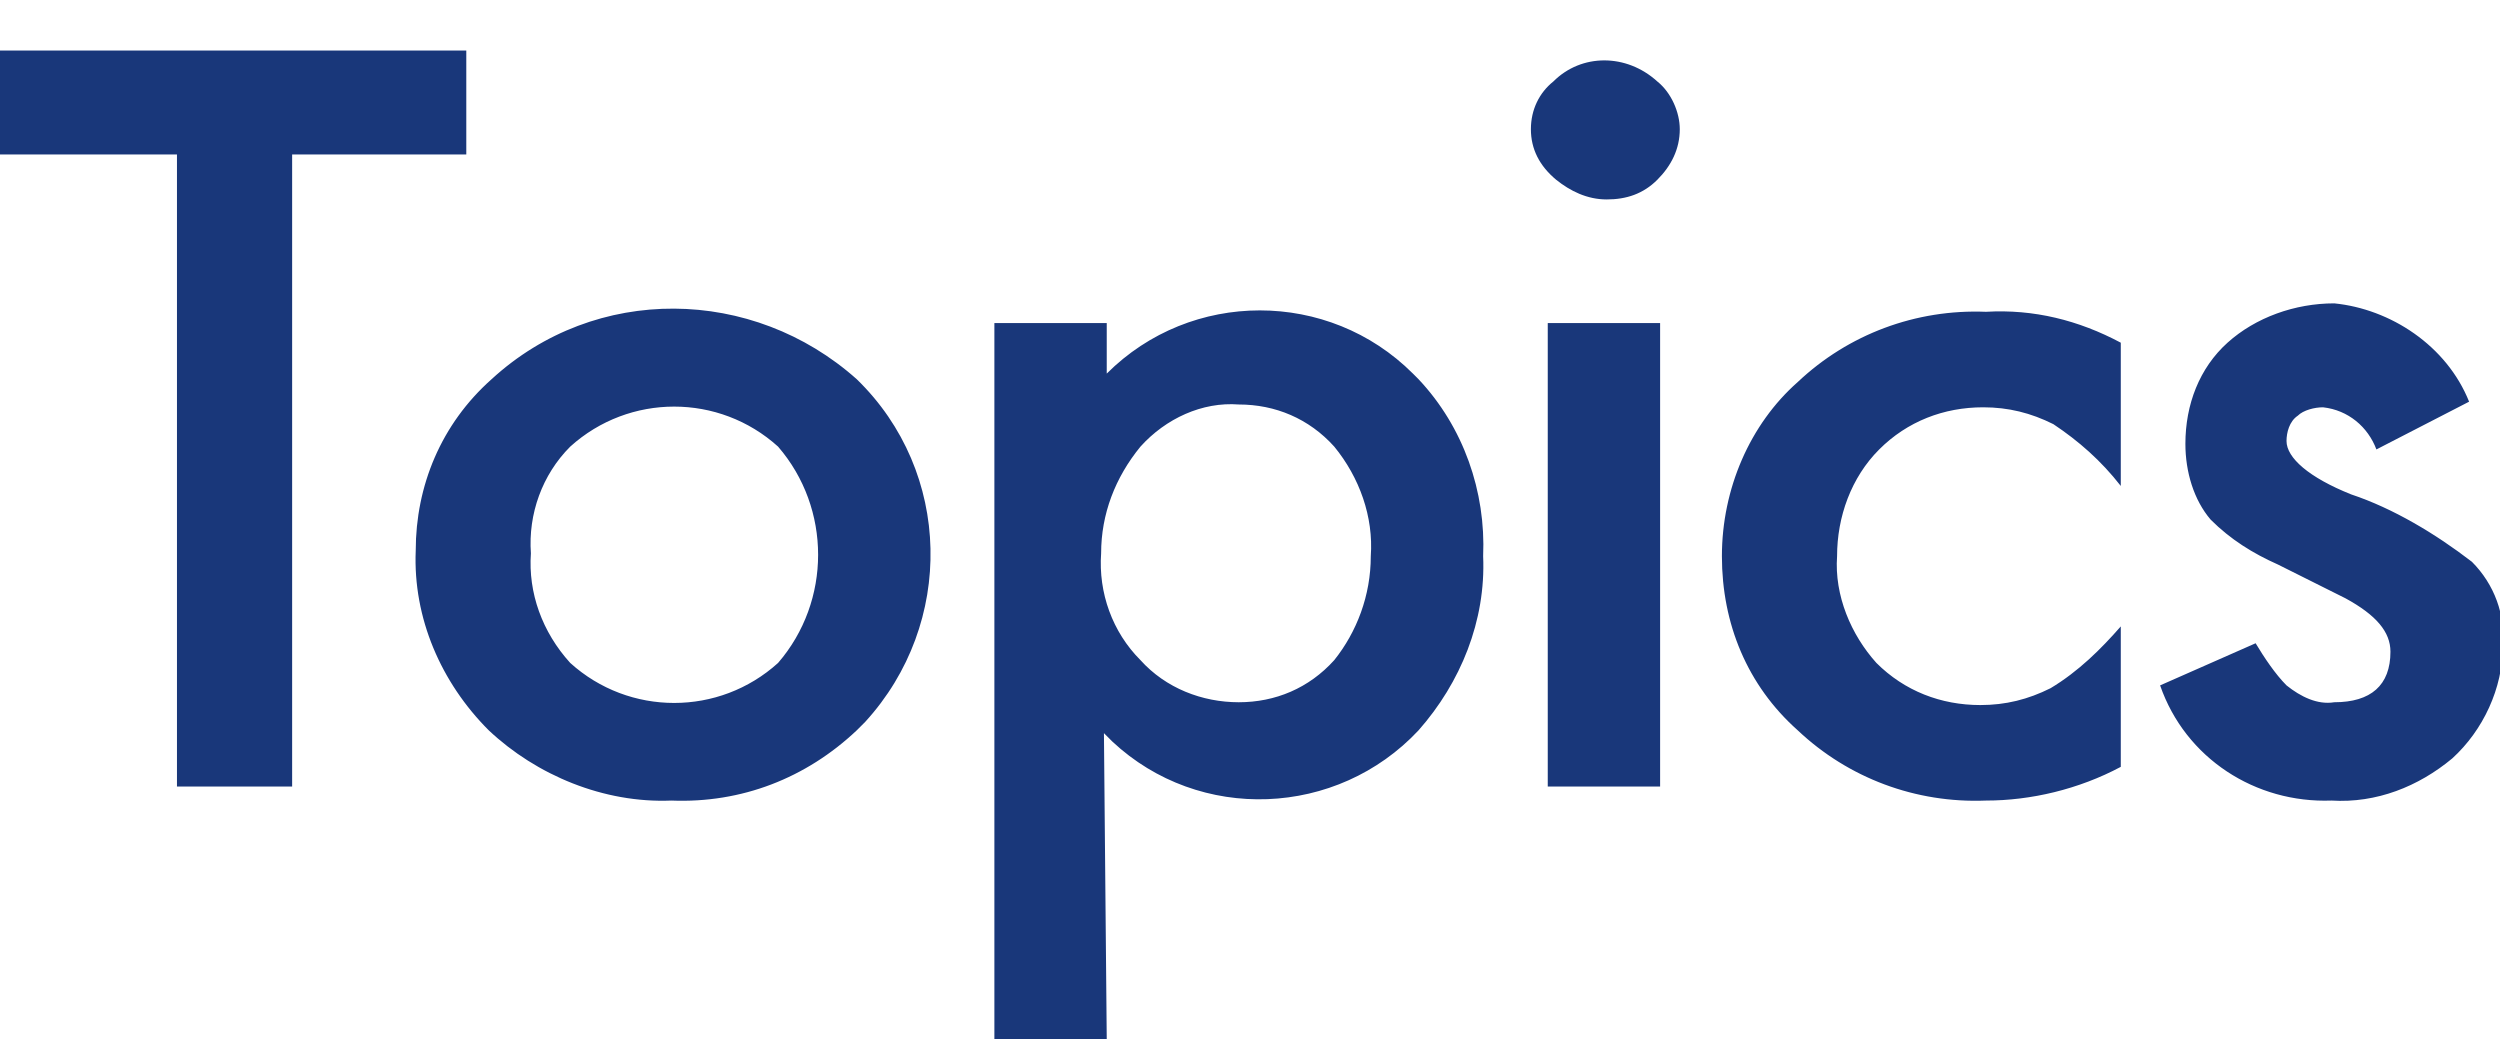
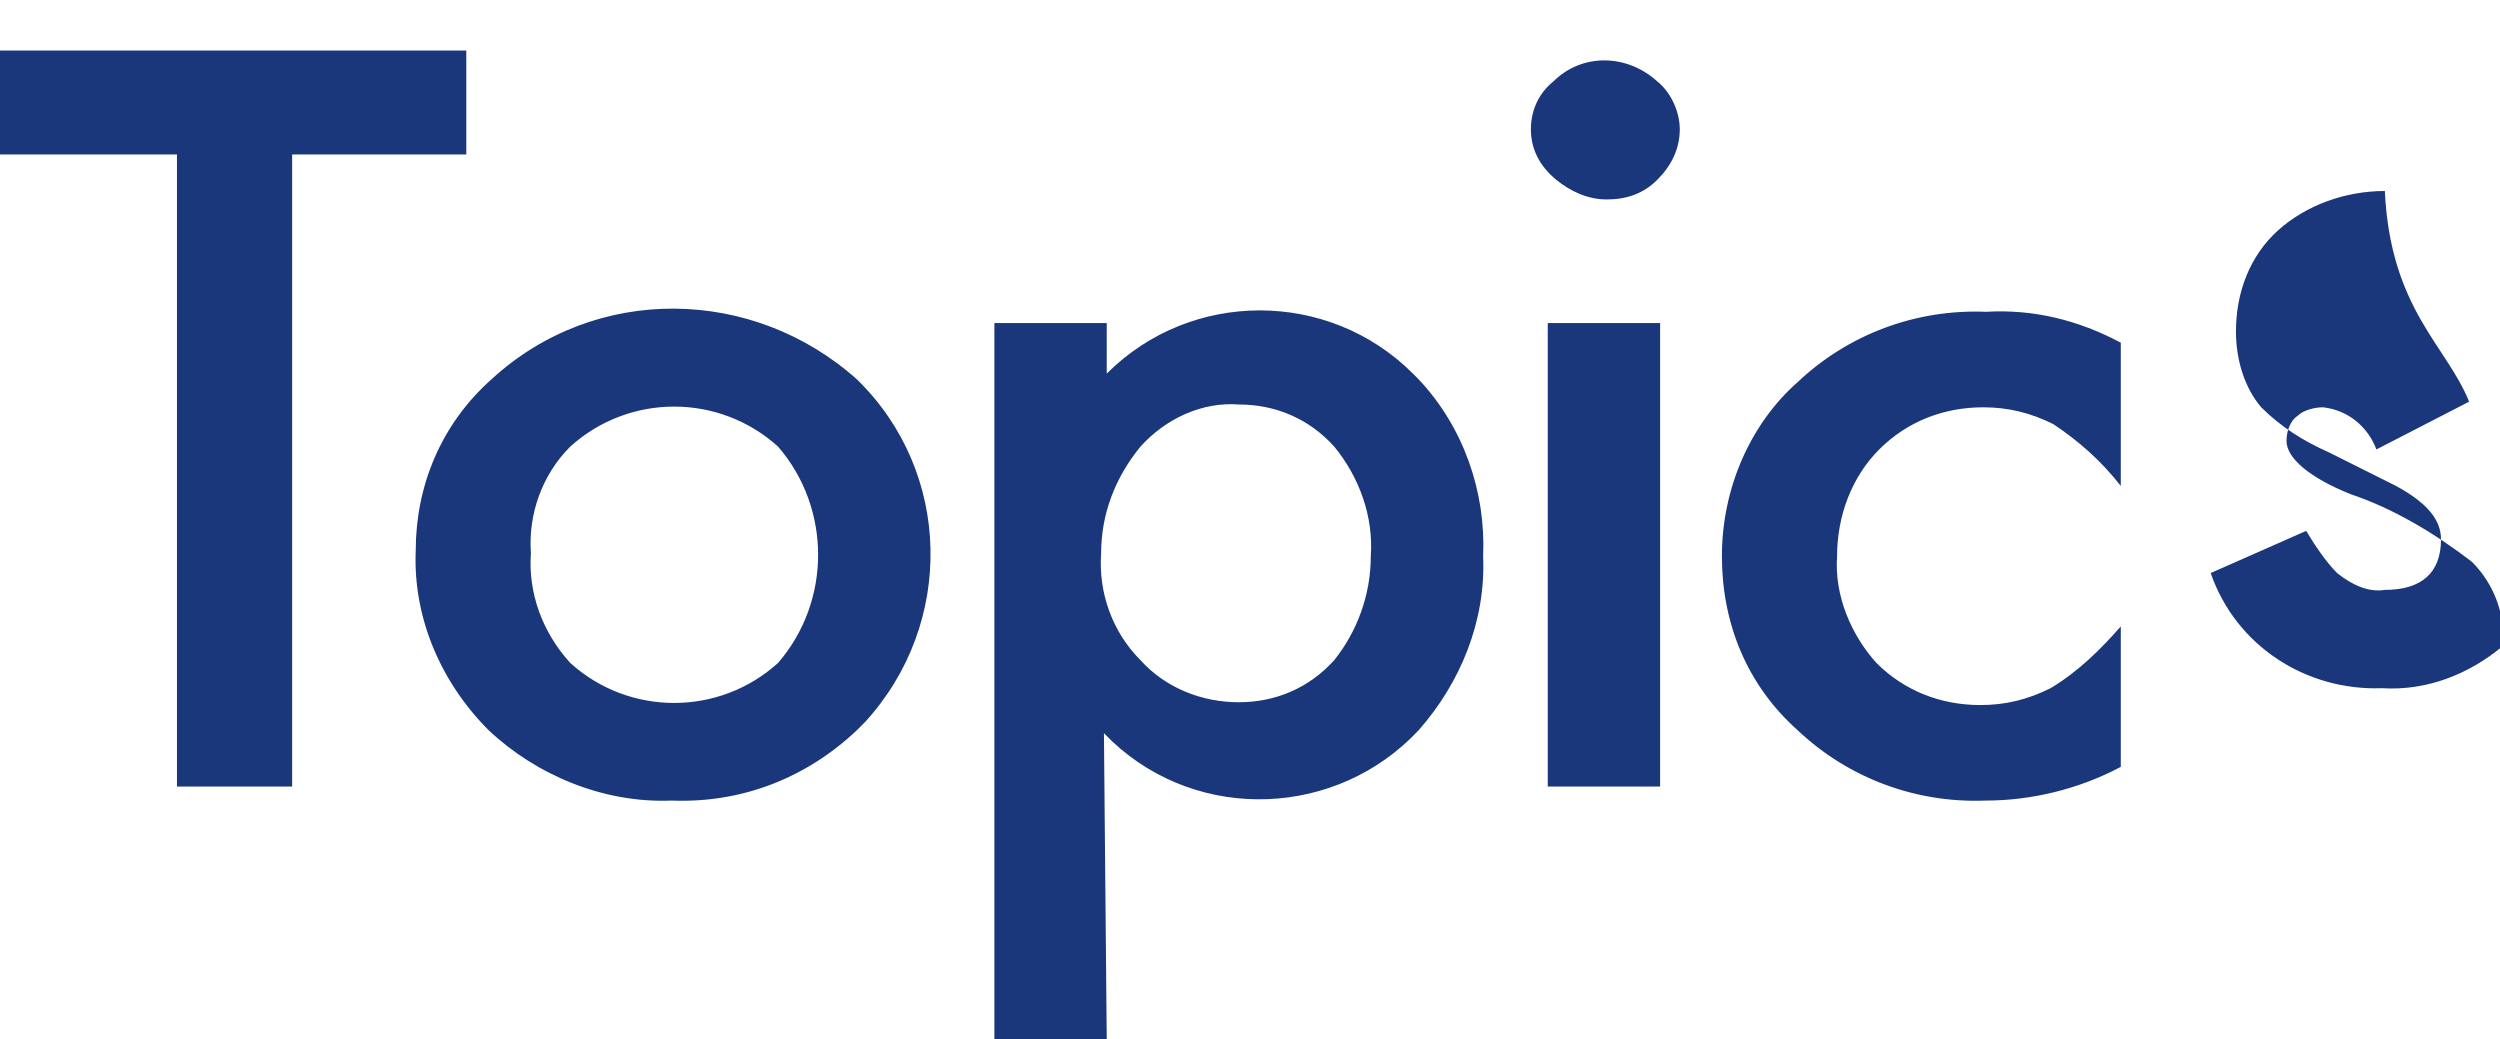
<svg xmlns="http://www.w3.org/2000/svg" version="1.1" id="レイヤー_1" x="0px" y="0px" width="89px" height="37px" viewBox="0 0 89 37" style="enable-background:new 0 0 89 37;" xml:space="preserve">
  <style type="text/css">
	.st0{fill-rule:evenodd;clip-rule:evenodd;fill:#19377A;}
</style>
-   <path id="type_news-topics.svg_200_type_news-topics_2x.png" class="st0" d="M10.4,5.5V28H6.3V5.5H0V1.8h16.6v3.7L10.4,5.5L10.4,5.5  z M14.8,19.6c0-2.3,0.9-4.5,2.7-6.1c3.7-3.4,9.3-3.3,13,0c3.4,3.3,3.5,8.7,0.3,12.2c-0.1,0.1-0.2,0.2-0.3,0.3  c-1.8,1.7-4.1,2.6-6.6,2.5c-2.4,0.1-4.8-0.9-6.5-2.5C15.7,24.3,14.7,22,14.8,19.6L14.8,19.6z M18.9,19.7c-0.1,1.4,0.4,2.8,1.4,3.9  c2.1,1.9,5.3,1.9,7.4,0c1.9-2.2,1.9-5.5,0-7.7c-2.1-1.9-5.3-1.9-7.4,0C19.3,16.9,18.8,18.3,18.9,19.7L18.9,19.7z M39.4,37h-4V11.5h4  v1.8c3-3,7.9-3,10.9,0c0.1,0.1,0.2,0.2,0.2,0.2c1.6,1.7,2.4,4,2.3,6.3c0.1,2.3-0.8,4.5-2.3,6.2c-2.9,3.1-7.8,3.3-10.9,0.4  c-0.1-0.1-0.2-0.2-0.3-0.3L39.4,37L39.4,37z M48.8,19.8c0.1-1.4-0.4-2.8-1.3-3.9c-0.9-1-2.1-1.5-3.4-1.5c-1.3-0.1-2.6,0.5-3.5,1.5  c-0.9,1.1-1.4,2.4-1.4,3.8c-0.1,1.4,0.4,2.8,1.4,3.8c0.9,1,2.2,1.5,3.5,1.5c1.3,0,2.5-0.5,3.4-1.5C48.3,22.5,48.8,21.2,48.8,19.8  L48.8,19.8z M54.5,4.6c0-0.7,0.3-1.3,0.8-1.7c1-1,2.6-1,3.7,0c0.5,0.4,0.8,1.1,0.8,1.7c0,0.7-0.3,1.3-0.8,1.8  c-0.5,0.5-1.1,0.7-1.8,0.7c-0.7,0-1.3-0.3-1.8-0.7C54.8,5.9,54.5,5.3,54.5,4.6L54.5,4.6z M59.1,11.5V28h-4V11.5L59.1,11.5L59.1,11.5  z M75.5,12.2v5.1c-0.7-0.9-1.5-1.6-2.4-2.2c-0.8-0.4-1.6-0.6-2.5-0.6c-1.4,0-2.7,0.5-3.7,1.5c-1,1-1.5,2.4-1.5,3.8  c-0.1,1.4,0.5,2.8,1.4,3.8c1,1,2.3,1.5,3.7,1.5c0.9,0,1.7-0.2,2.5-0.6c1-0.6,1.8-1.4,2.5-2.2v5c-1.5,0.8-3.2,1.2-4.8,1.2  c-2.5,0.1-4.9-0.8-6.7-2.5c-1.8-1.6-2.7-3.8-2.7-6.2c0-2.4,1-4.7,2.7-6.2c1.8-1.7,4.2-2.6,6.7-2.5C72.4,11,74,11.4,75.5,12.2  L75.5,12.2z M87.9,14.3L84.6,16c-0.3-0.8-1-1.4-1.9-1.5c-0.3,0-0.7,0.1-0.9,0.3c-0.3,0.2-0.4,0.6-0.4,0.9c0,0.6,0.8,1.3,2.3,1.9  c1.5,0.5,3,1.4,4.3,2.4c0.8,0.8,1.2,1.9,1.1,3c0,1.5-0.7,3-1.8,4c-1.2,1-2.7,1.6-4.3,1.5c-2.7,0.1-5.2-1.5-6.1-4.1l3.4-1.5  c0.3,0.5,0.7,1.1,1.1,1.5c0.5,0.4,1.1,0.7,1.7,0.6c1.3,0,2-0.6,2-1.8c0-0.7-0.5-1.3-1.6-1.9c-0.4-0.2-0.8-0.4-1.2-0.6  c-0.4-0.2-0.8-0.4-1.2-0.6c-0.9-0.4-1.7-0.9-2.4-1.6c-0.6-0.7-0.9-1.7-0.9-2.7c0-1.4,0.5-2.7,1.5-3.6c1-0.9,2.4-1.4,3.8-1.4  C85.1,11,87.1,12.3,87.9,14.3L87.9,14.3z" />
+   <path id="type_news-topics.svg_200_type_news-topics_2x.png" class="st0" d="M10.4,5.5V28H6.3V5.5H0V1.8h16.6v3.7L10.4,5.5L10.4,5.5  z M14.8,19.6c0-2.3,0.9-4.5,2.7-6.1c3.7-3.4,9.3-3.3,13,0c3.4,3.3,3.5,8.7,0.3,12.2c-0.1,0.1-0.2,0.2-0.3,0.3  c-1.8,1.7-4.1,2.6-6.6,2.5c-2.4,0.1-4.8-0.9-6.5-2.5C15.7,24.3,14.7,22,14.8,19.6L14.8,19.6z M18.9,19.7c-0.1,1.4,0.4,2.8,1.4,3.9  c2.1,1.9,5.3,1.9,7.4,0c1.9-2.2,1.9-5.5,0-7.7c-2.1-1.9-5.3-1.9-7.4,0C19.3,16.9,18.8,18.3,18.9,19.7L18.9,19.7z M39.4,37h-4V11.5h4  v1.8c3-3,7.9-3,10.9,0c0.1,0.1,0.2,0.2,0.2,0.2c1.6,1.7,2.4,4,2.3,6.3c0.1,2.3-0.8,4.5-2.3,6.2c-2.9,3.1-7.8,3.3-10.9,0.4  c-0.1-0.1-0.2-0.2-0.3-0.3L39.4,37L39.4,37z M48.8,19.8c0.1-1.4-0.4-2.8-1.3-3.9c-0.9-1-2.1-1.5-3.4-1.5c-1.3-0.1-2.6,0.5-3.5,1.5  c-0.9,1.1-1.4,2.4-1.4,3.8c-0.1,1.4,0.4,2.8,1.4,3.8c0.9,1,2.2,1.5,3.5,1.5c1.3,0,2.5-0.5,3.4-1.5C48.3,22.5,48.8,21.2,48.8,19.8  L48.8,19.8z M54.5,4.6c0-0.7,0.3-1.3,0.8-1.7c1-1,2.6-1,3.7,0c0.5,0.4,0.8,1.1,0.8,1.7c0,0.7-0.3,1.3-0.8,1.8  c-0.5,0.5-1.1,0.7-1.8,0.7c-0.7,0-1.3-0.3-1.8-0.7C54.8,5.9,54.5,5.3,54.5,4.6L54.5,4.6z M59.1,11.5V28h-4V11.5L59.1,11.5L59.1,11.5  z M75.5,12.2v5.1c-0.7-0.9-1.5-1.6-2.4-2.2c-0.8-0.4-1.6-0.6-2.5-0.6c-1.4,0-2.7,0.5-3.7,1.5c-1,1-1.5,2.4-1.5,3.8  c-0.1,1.4,0.5,2.8,1.4,3.8c1,1,2.3,1.5,3.7,1.5c0.9,0,1.7-0.2,2.5-0.6c1-0.6,1.8-1.4,2.5-2.2v5c-1.5,0.8-3.2,1.2-4.8,1.2  c-2.5,0.1-4.9-0.8-6.7-2.5c-1.8-1.6-2.7-3.8-2.7-6.2c0-2.4,1-4.7,2.7-6.2c1.8-1.7,4.2-2.6,6.7-2.5C72.4,11,74,11.4,75.5,12.2  L75.5,12.2z M87.9,14.3L84.6,16c-0.3-0.8-1-1.4-1.9-1.5c-0.3,0-0.7,0.1-0.9,0.3c-0.3,0.2-0.4,0.6-0.4,0.9c0,0.6,0.8,1.3,2.3,1.9  c1.5,0.5,3,1.4,4.3,2.4c0.8,0.8,1.2,1.9,1.1,3c-1.2,1-2.7,1.6-4.3,1.5c-2.7,0.1-5.2-1.5-6.1-4.1l3.4-1.5  c0.3,0.5,0.7,1.1,1.1,1.5c0.5,0.4,1.1,0.7,1.7,0.6c1.3,0,2-0.6,2-1.8c0-0.7-0.5-1.3-1.6-1.9c-0.4-0.2-0.8-0.4-1.2-0.6  c-0.4-0.2-0.8-0.4-1.2-0.6c-0.9-0.4-1.7-0.9-2.4-1.6c-0.6-0.7-0.9-1.7-0.9-2.7c0-1.4,0.5-2.7,1.5-3.6c1-0.9,2.4-1.4,3.8-1.4  C85.1,11,87.1,12.3,87.9,14.3L87.9,14.3z" />
</svg>